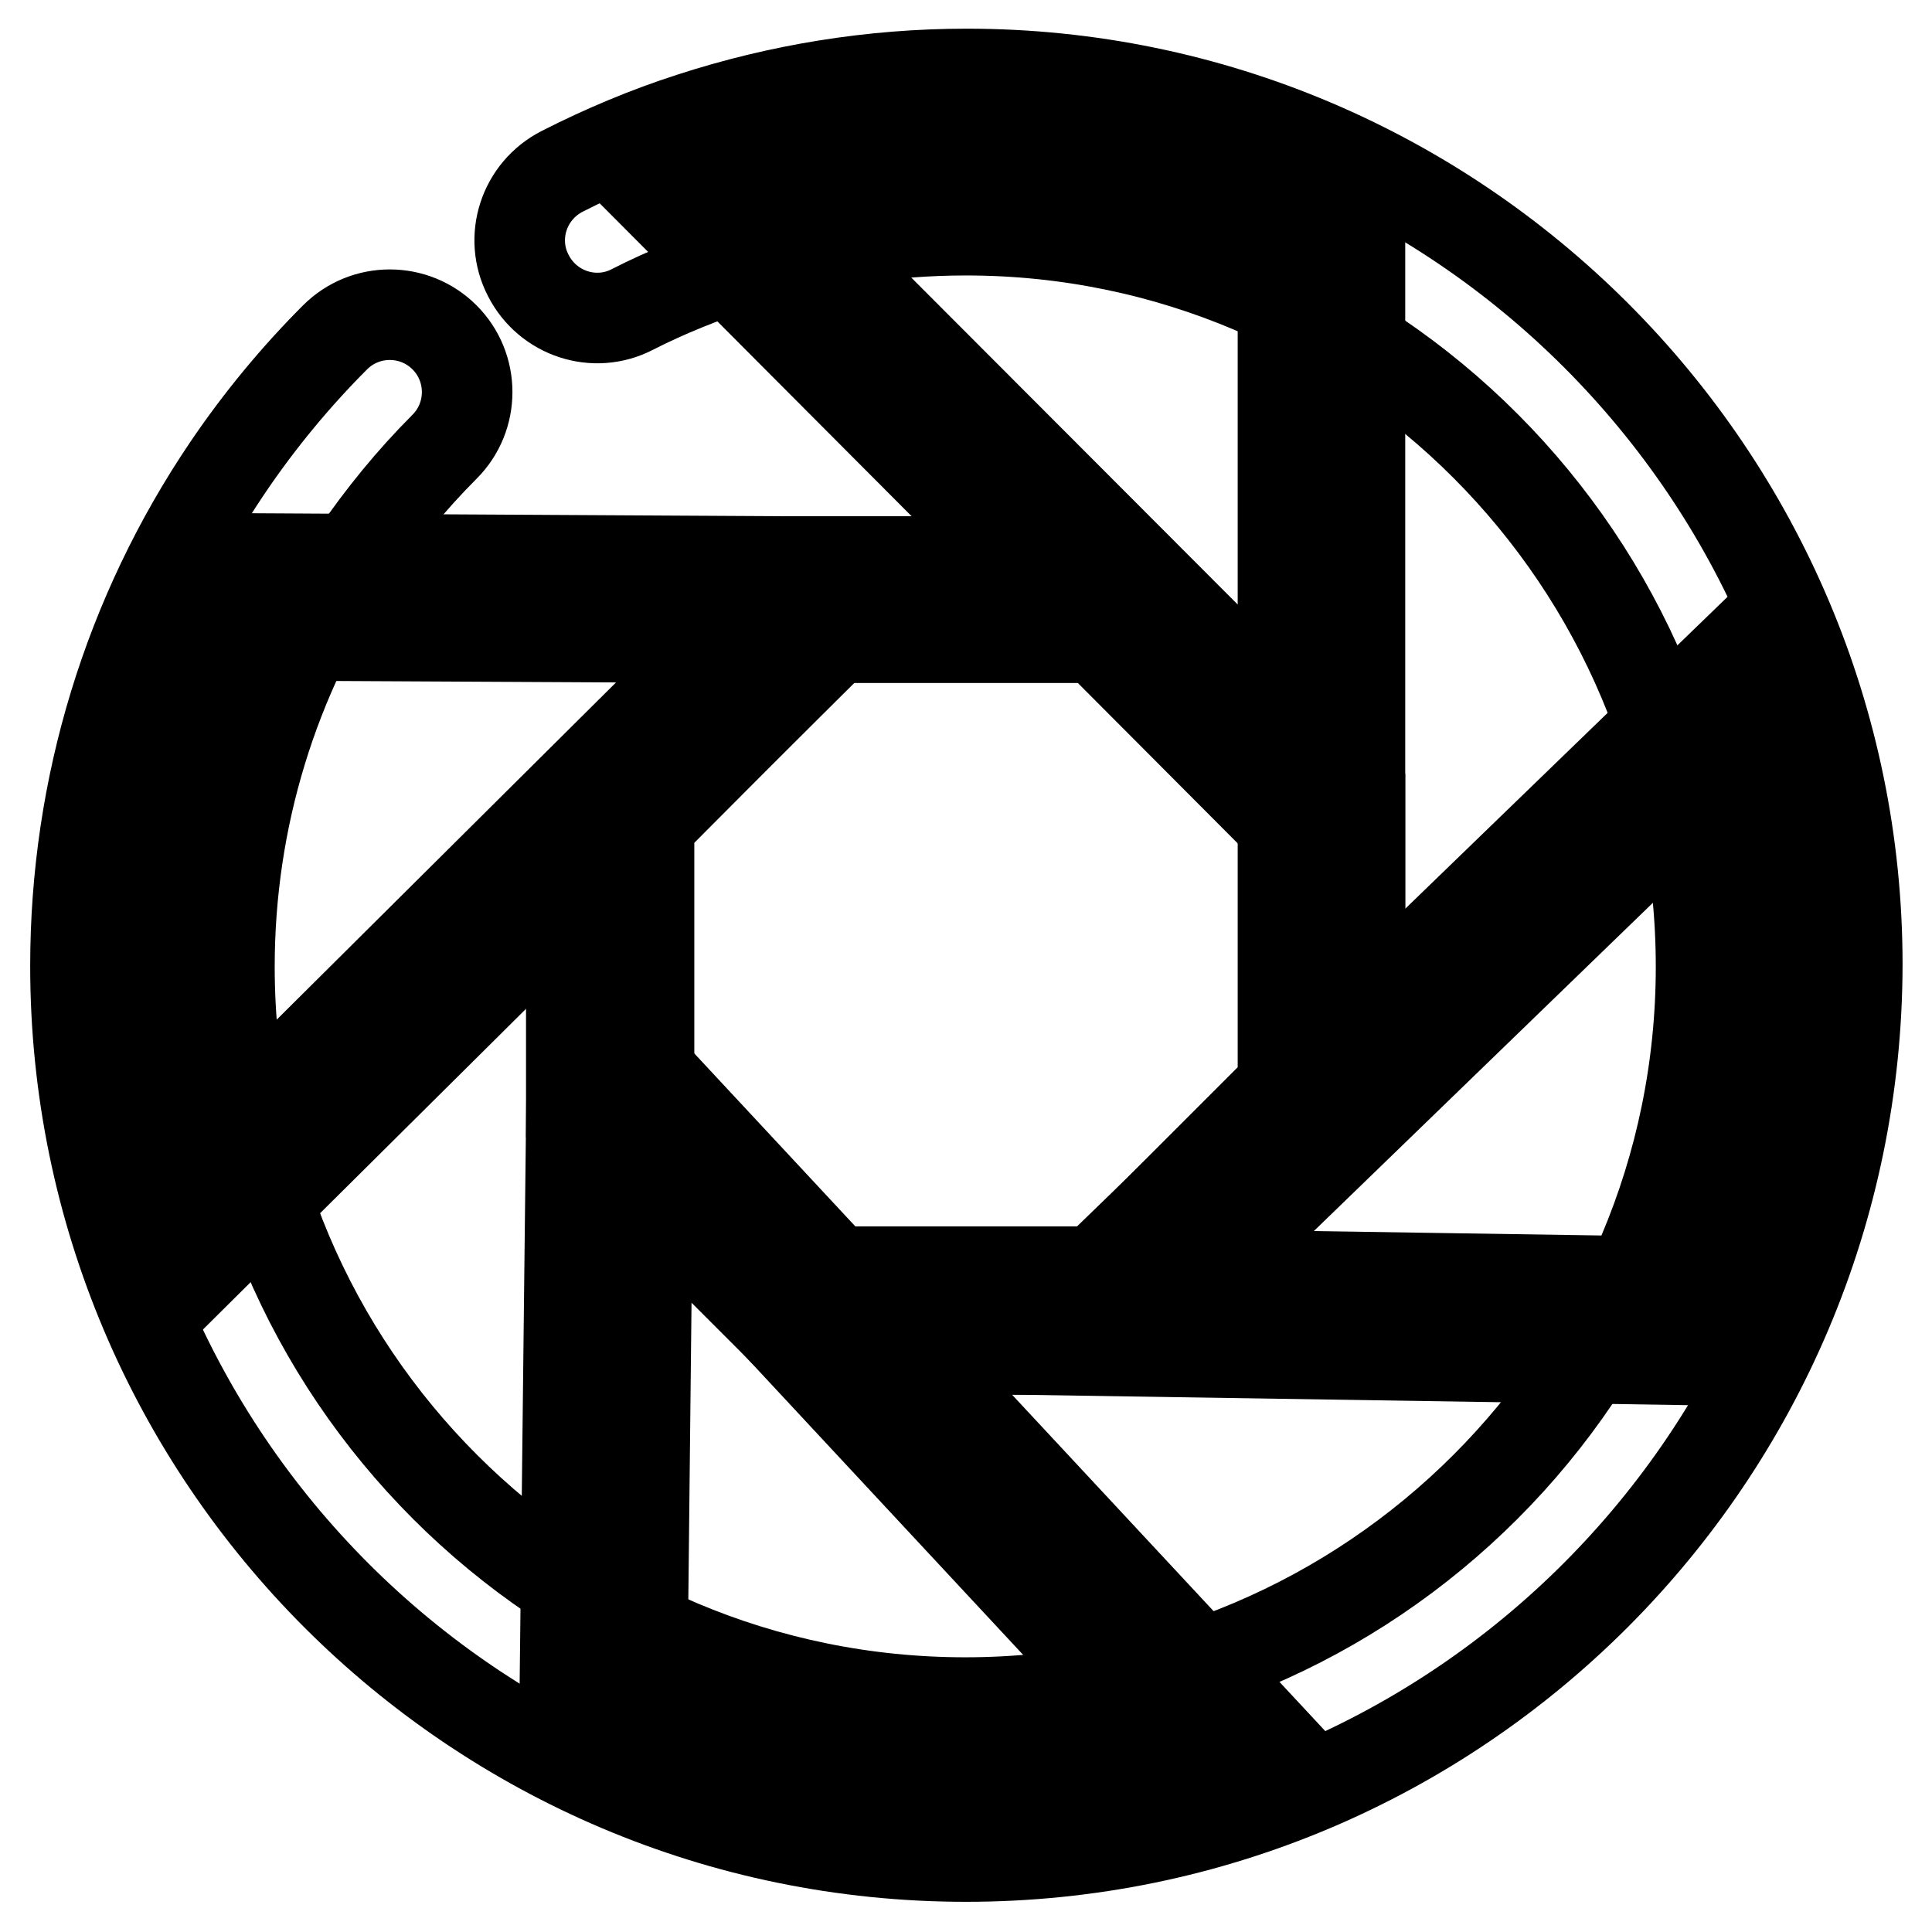
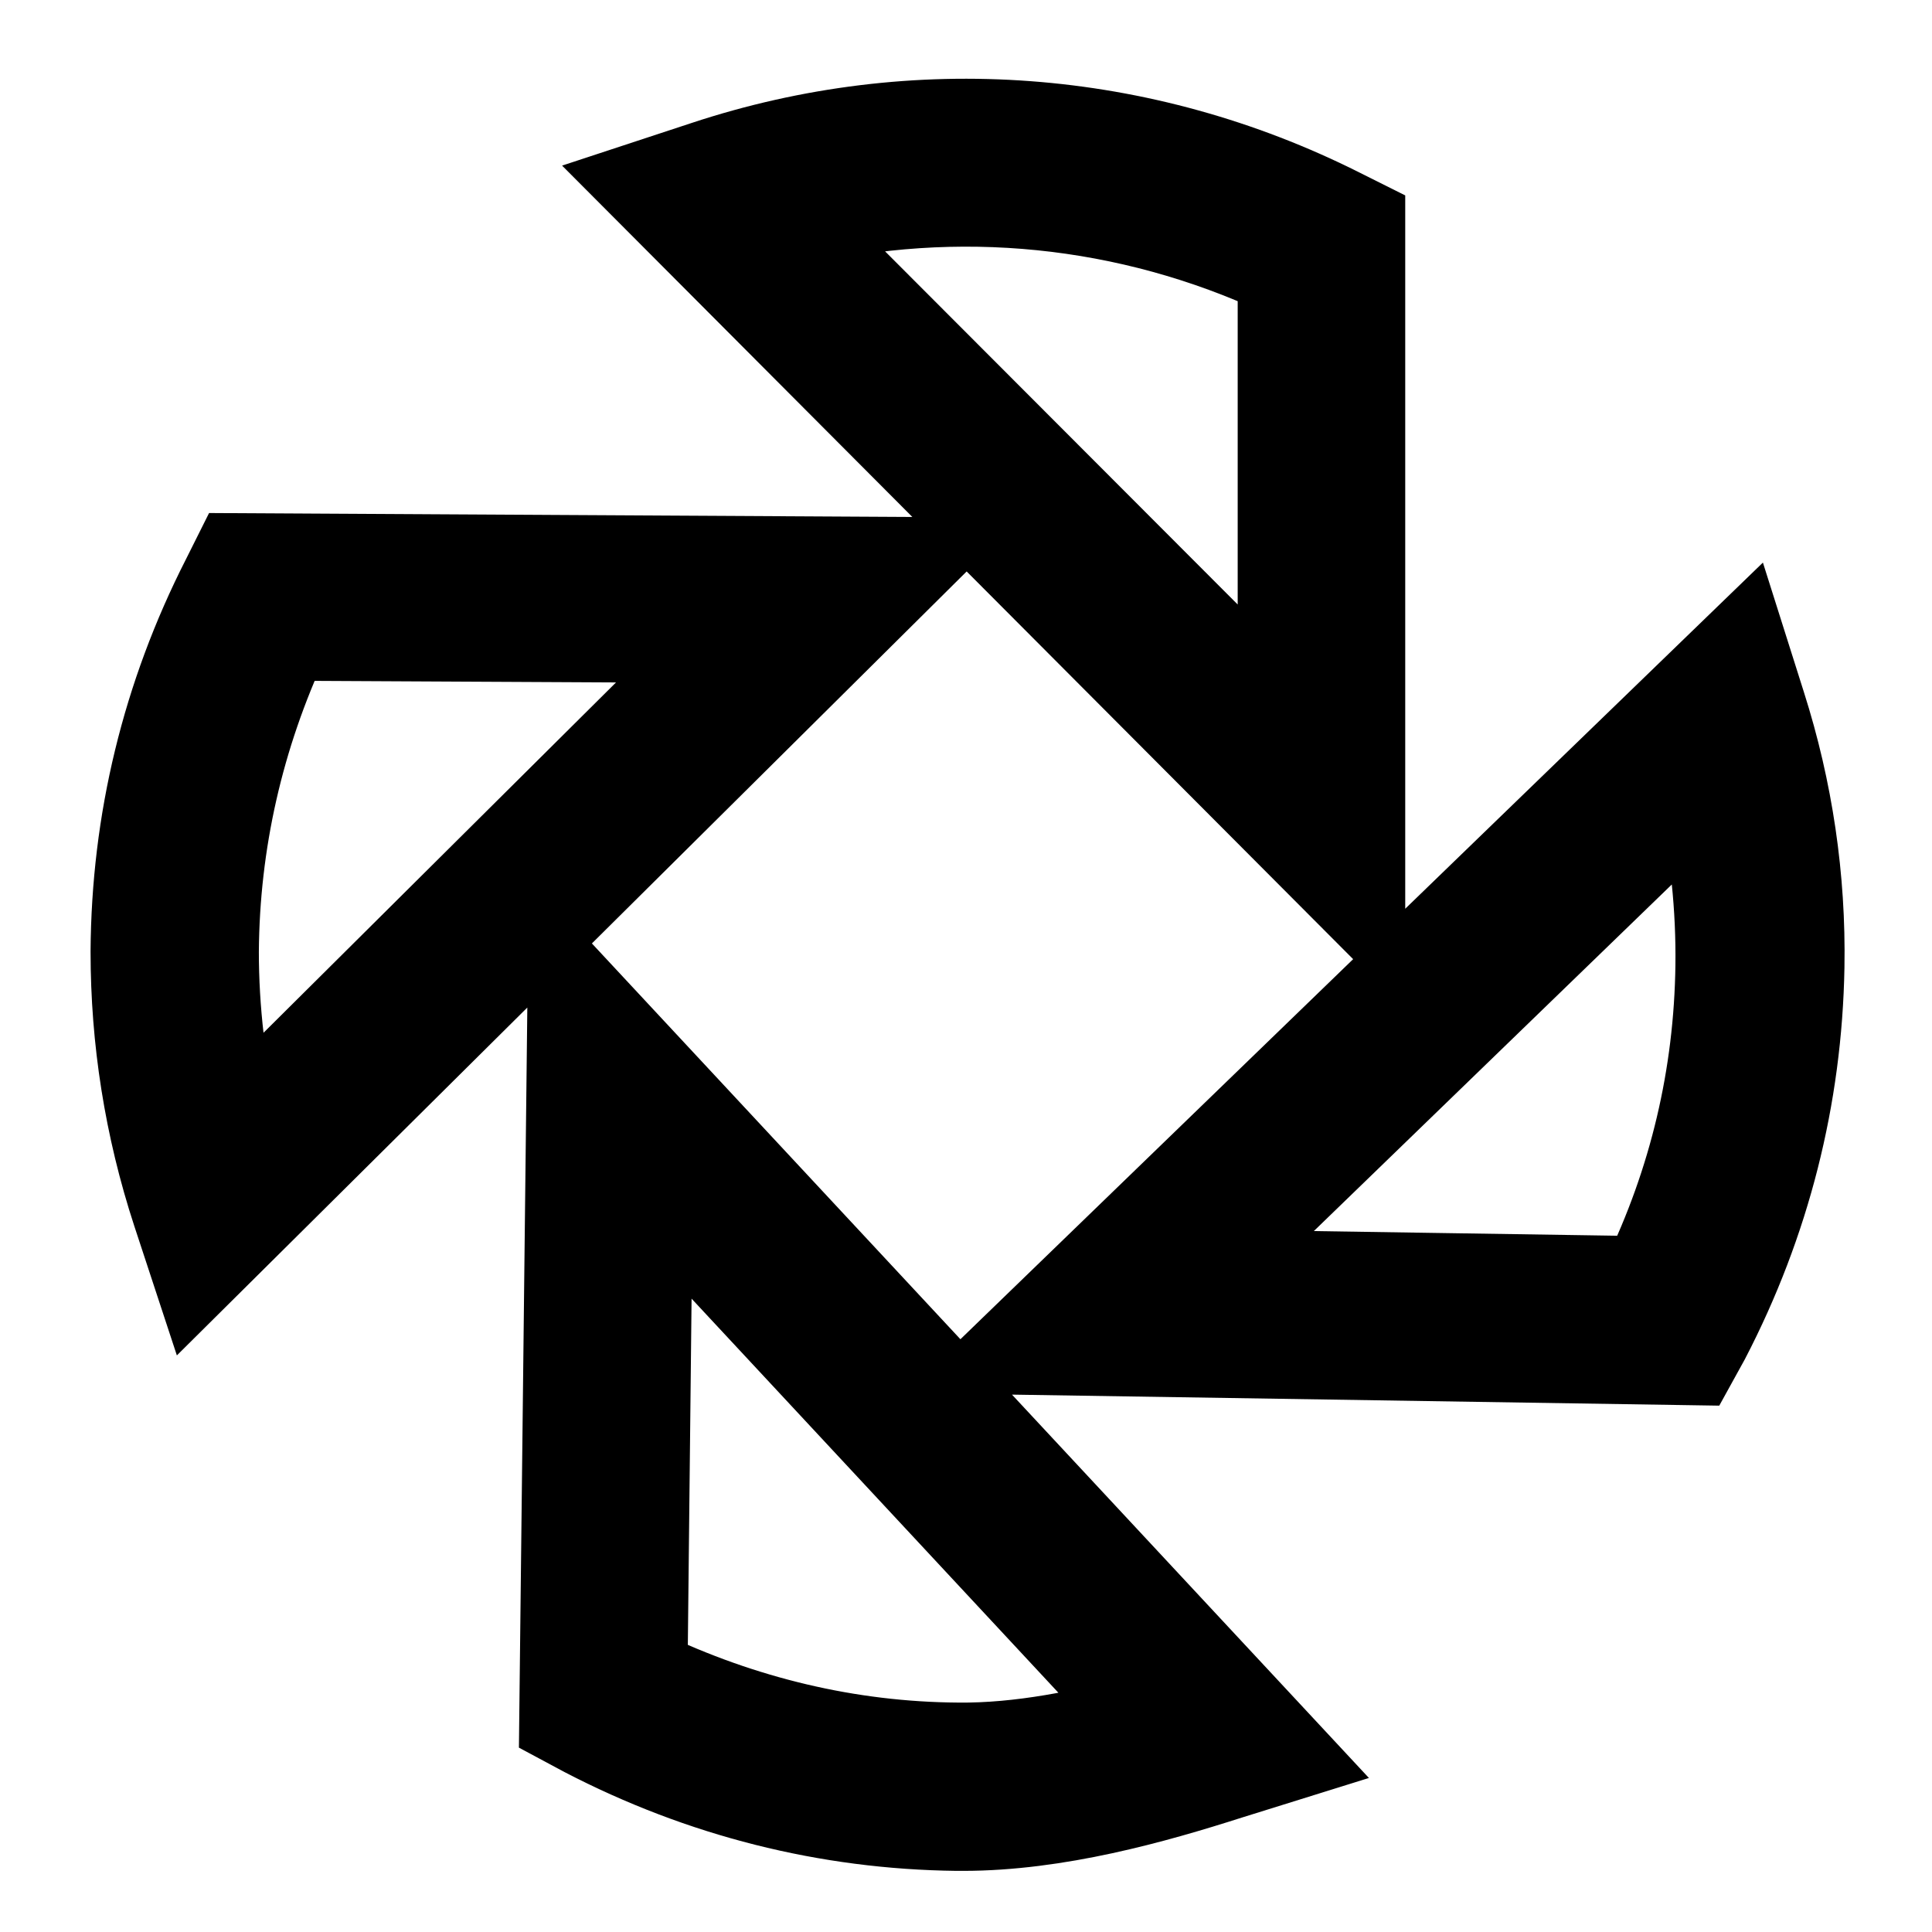
<svg xmlns="http://www.w3.org/2000/svg" version="1.1" x="0px" y="0px" viewBox="0 0 256 256" enable-background="new 0 0 256 256" xml:space="preserve">
  <g>
-     <path stroke-width="12" fill-opacity="0" stroke="#000000" d="M149.6,178.8h-43.3l-30.6-30.6v-43.2l30.6-30.6h43.3l30.6,30.6v43.3L149.6,178.8z M110.6,168.5h34.8 l24.6-24.6v-34.8l-24.6-24.6h-34.8L86,109.2v34.8L110.6,168.5z" />
-     <path stroke-width="12" fill-opacity="0" stroke="#000000" d="M180.2,119.5L85.6,24.6l7.9-2.6c27.8-9.2,57.8-6.9,83.9,6.2l2.8,1.4L180.2,119.5L180.2,119.5z M104.9,29.4 L170,94.6V36C149.6,26.5,126.8,24.2,104.9,29.4z M224.3,180.2l-89.8-1.4l96.3-93.2l2.5,7.9c3.6,11.3,5.3,22.9,5.1,34.6 c-0.3,17.2-4.5,33.8-12.5,49.2L224.3,180.2z M159.5,168.9l58.6,0.9c6.4-13.2,9.7-27.2,9.9-41.8c0.1-7.7-0.7-15.5-2.4-23.1 L159.5,168.9L159.5,168.9z M127.6,241.9h-0.8c-17.2-0.2-33.8-4.4-49.2-12.4l-2.8-1.5l1.1-96.9l94.6,101.6l-7.7,2.4 C152.8,238.3,140,241.9,127.6,241.9L127.6,241.9z M85.1,221.8c13.2,6.3,27.3,9.7,41.8,9.8c8.3,0.1,17-1.7,24.8-3.8L85.8,157 L85.1,221.8z M26.1,168.5l-2.6-7.9c-3.7-11.3-5.5-22.9-5.5-34.5c0.1-17.2,4.1-33.8,12-49.3l1.4-2.8l89.4,0.5L26.1,168.5z  M37.8,84.2c-6.2,13.3-9.4,27.4-9.5,41.9c0,7.7,0.9,15.5,2.7,23.1l65.1-64.7L37.8,84.2z" />
-     <path stroke-width="12" fill-opacity="0" stroke="#000000" d="M128,246c-65.1,0-118-52.9-118-118c0-23.7,7-46.6,20.2-66.1c4.2-6.2,9-12,14.2-17.2c4-4,10.5-4,14.5,0 c4,4,4,10.5,0,14.5c-4.4,4.4-8.3,9.2-11.8,14.3c-10.9,16.1-16.7,35-16.7,54.6c0,53.8,43.7,97.5,97.5,97.5 c53.8,0,97.5-43.7,97.5-97.5S181.8,30.5,128,30.5c-10.3,0-20.5,1.6-30.1,4.7c-4.8,1.6-9.6,3.5-14.1,5.8c-5,2.6-11.2,0.6-13.8-4.5 c-2.6-5-0.6-11.2,4.5-13.8c5.5-2.8,11.2-5.2,17.1-7.1c11.7-3.8,24-5.8,36.5-5.8c65,0,118,53,118,118C246,193.1,193.1,246,128,246z" />
+     <path stroke-width="12" fill-opacity="0" stroke="#000000" d="M180.2,119.5L85.6,24.6l7.9-2.6c27.8-9.2,57.8-6.9,83.9,6.2l2.8,1.4L180.2,119.5L180.2,119.5z M104.9,29.4 L170,94.6V36C149.6,26.5,126.8,24.2,104.9,29.4z M224.3,180.2l-89.8-1.4l96.3-93.2l2.5,7.9c3.6,11.3,5.3,22.9,5.1,34.6 c-0.3,17.2-4.5,33.8-12.5,49.2L224.3,180.2z M159.5,168.9l58.6,0.9c6.4-13.2,9.7-27.2,9.9-41.8c0.1-7.7-0.7-15.5-2.4-23.1 L159.5,168.9L159.5,168.9z M127.6,241.9h-0.8c-17.2-0.2-33.8-4.4-49.2-12.4l-2.8-1.5l1.1-96.9l94.6,101.6l-7.7,2.4 C152.8,238.3,140,241.9,127.6,241.9L127.6,241.9z M85.1,221.8c13.2,6.3,27.3,9.7,41.8,9.8c8.3,0.1,17-1.7,24.8-3.8L85.8,157 L85.1,221.8z M26.1,168.5l-2.6-7.9c-3.7-11.3-5.5-22.9-5.5-34.5c0.1-17.2,4.1-33.8,12-49.3l1.4-2.8l89.4,0.5z  M37.8,84.2c-6.2,13.3-9.4,27.4-9.5,41.9c0,7.7,0.9,15.5,2.7,23.1l65.1-64.7L37.8,84.2z" />
  </g>
</svg>